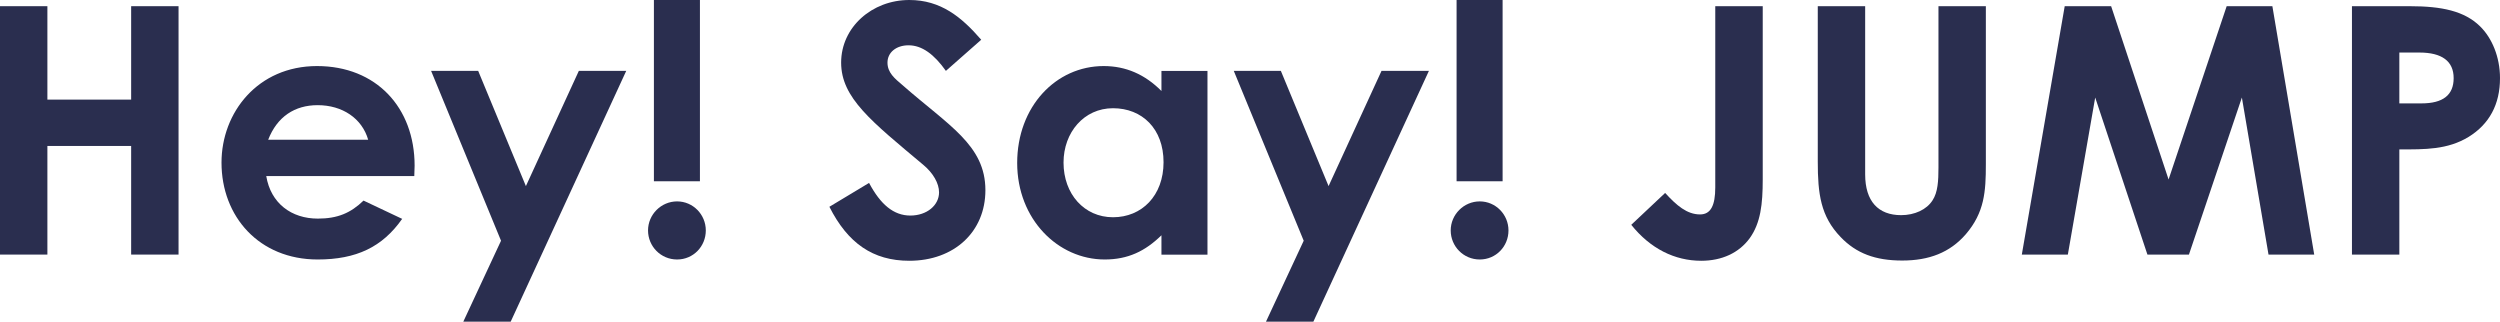
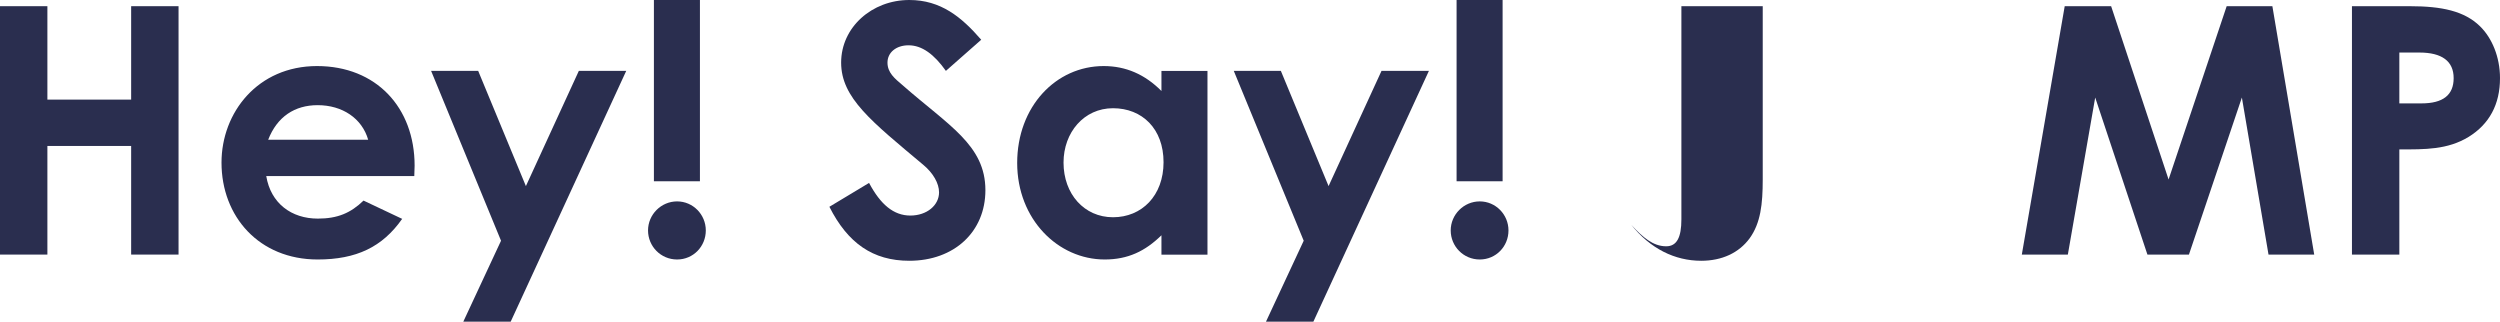
<svg xmlns="http://www.w3.org/2000/svg" id="_レイヤー_2" data-name="レイヤー 2" viewBox="0 0 310.71 39.99">
  <defs>
    <style>
      .cls-1 {
        fill: #2a2e4f;
        stroke-width: 0px;
      }
    </style>
  </defs>
  <g id="_レイヤー_1-2" data-name="レイヤー 1">
    <g>
      <path class="cls-1" d="m0,.77h5.89v11.61h10.41V.77h5.89v30.87h-5.89v-13.5H5.89v13.5H0V.77Z" />
      <path class="cls-1" d="m49.97,27.22c-2.45,3.48-5.68,5.03-10.49,5.03-7.27,0-11.95-5.33-11.95-12.04,0-6.23,4.51-12,11.87-12s12.13,5.16,12.13,12.38c0,.52-.04.77-.04,1.29h-18.4c.56,3.4,3.14,5.29,6.41,5.29,2.45,0,4.08-.69,5.68-2.24l4.82,2.28Zm-4.21-9.85c-.77-2.67-3.22-4.3-6.28-4.3-2.84,0-5.03,1.42-6.15,4.3h12.43Z" />
      <path class="cls-1" d="m53.58,8.81h5.85l5.93,14.32,6.58-14.32h5.89l-14.36,31.17h-5.89l4.69-10.06-8.69-21.11Z" />
      <path class="cls-1" d="m87.72,28.64c0,1.98-1.55,3.61-3.57,3.61s-3.61-1.63-3.61-3.61,1.63-3.61,3.61-3.61,3.57,1.63,3.57,3.61ZM81.27,0h5.72v22.53h-5.72V0Z" />
      <path class="cls-1" d="m108.02,22.75c1.42,2.67,3.05,4.04,5.12,4.04s3.57-1.29,3.57-2.88c0-1.12-.73-2.41-1.98-3.44-6.41-5.38-10.19-8.3-10.19-12.69s3.83-7.78,8.47-7.78c3.91,0,6.49,2.11,8.94,4.94l-4.39,3.87c-1.46-2.06-2.97-3.18-4.64-3.18-1.55,0-2.62.9-2.62,2.15s.9,1.98,1.81,2.75c5.76,5.07,10.36,7.48,10.36,13.11,0,5.16-3.87,8.77-9.46,8.77-4.52,0-7.65-2.19-9.93-6.71l4.94-2.97Z" />
      <path class="cls-1" d="m144.35,29.24c-2.02,1.98-4.17,3.01-7.05,3.01-5.8,0-10.88-4.99-10.88-12s4.82-12.04,10.75-12.04c2.75,0,5.12,1.03,7.18,3.1v-2.49h5.72v22.83h-5.72v-2.41Zm-12.17-9.03c0,3.91,2.58,6.79,6.15,6.79s6.28-2.67,6.28-6.84-2.67-6.71-6.28-6.71-6.15,3.01-6.15,6.75Z" />
      <path class="cls-1" d="m153.34,8.81h5.85l5.93,14.32,6.58-14.32h5.89l-14.36,31.17h-5.89l4.69-10.06-8.69-21.11Z" />
      <path class="cls-1" d="m187.48,28.64c0,1.98-1.55,3.61-3.57,3.61s-3.61-1.63-3.61-3.61,1.63-3.61,3.61-3.61,3.57,1.63,3.57,3.61Zm-6.45-28.64h5.72v22.53h-5.72V0Z" />
-       <path class="cls-1" d="m213.19.77h5.89v21.54c0,3.05-.26,5.42-1.63,7.31-1.33,1.81-3.44,2.79-6.02,2.79-3.27,0-6.32-1.5-8.69-4.47l4.21-3.96c1.42,1.55,2.71,2.67,4.34,2.67,1.33,0,1.89-1.12,1.89-3.35V.77Z" />
-       <path class="cls-1" d="m225.92.77h5.89v20.9c0,3.35,1.63,5.07,4.47,5.07,1.68,0,3.18-.69,3.91-1.85.65-.99.73-2.41.73-4.04V.77h5.89v19.65c0,3.4-.17,5.98-2.49,8.69-1.98,2.28-4.56,3.27-7.91,3.27s-5.72-.9-7.65-2.92c-2.49-2.58-2.84-5.38-2.84-9.37V.77Z" />
+       <path class="cls-1" d="m213.19.77h5.89v21.54c0,3.05-.26,5.42-1.63,7.31-1.33,1.81-3.44,2.79-6.02,2.79-3.27,0-6.32-1.5-8.69-4.47c1.42,1.55,2.71,2.67,4.34,2.67,1.33,0,1.89-1.12,1.89-3.35V.77Z" />
      <path class="cls-1" d="m256.62.77h5.76l7.14,21.54,7.22-21.54h5.68l5.2,30.87h-5.68l-3.31-19.52-6.58,19.52h-5.16l-6.49-19.52-3.4,19.52h-5.72l5.33-30.87Z" />
      <path class="cls-1" d="m292.31.77h7.18c4,0,6.79.6,8.73,2.49,1.5,1.46,2.49,3.83,2.49,6.45,0,3.27-1.33,5.72-3.91,7.31-2.62,1.59-5.38,1.55-8.6,1.55v13.07h-5.89V.77Zm5.89,12.08h2.75c2.67,0,4-1.03,4-3.14s-1.46-3.18-4.26-3.18h-2.49v6.32Z" />
    </g>
  </g>
</svg>